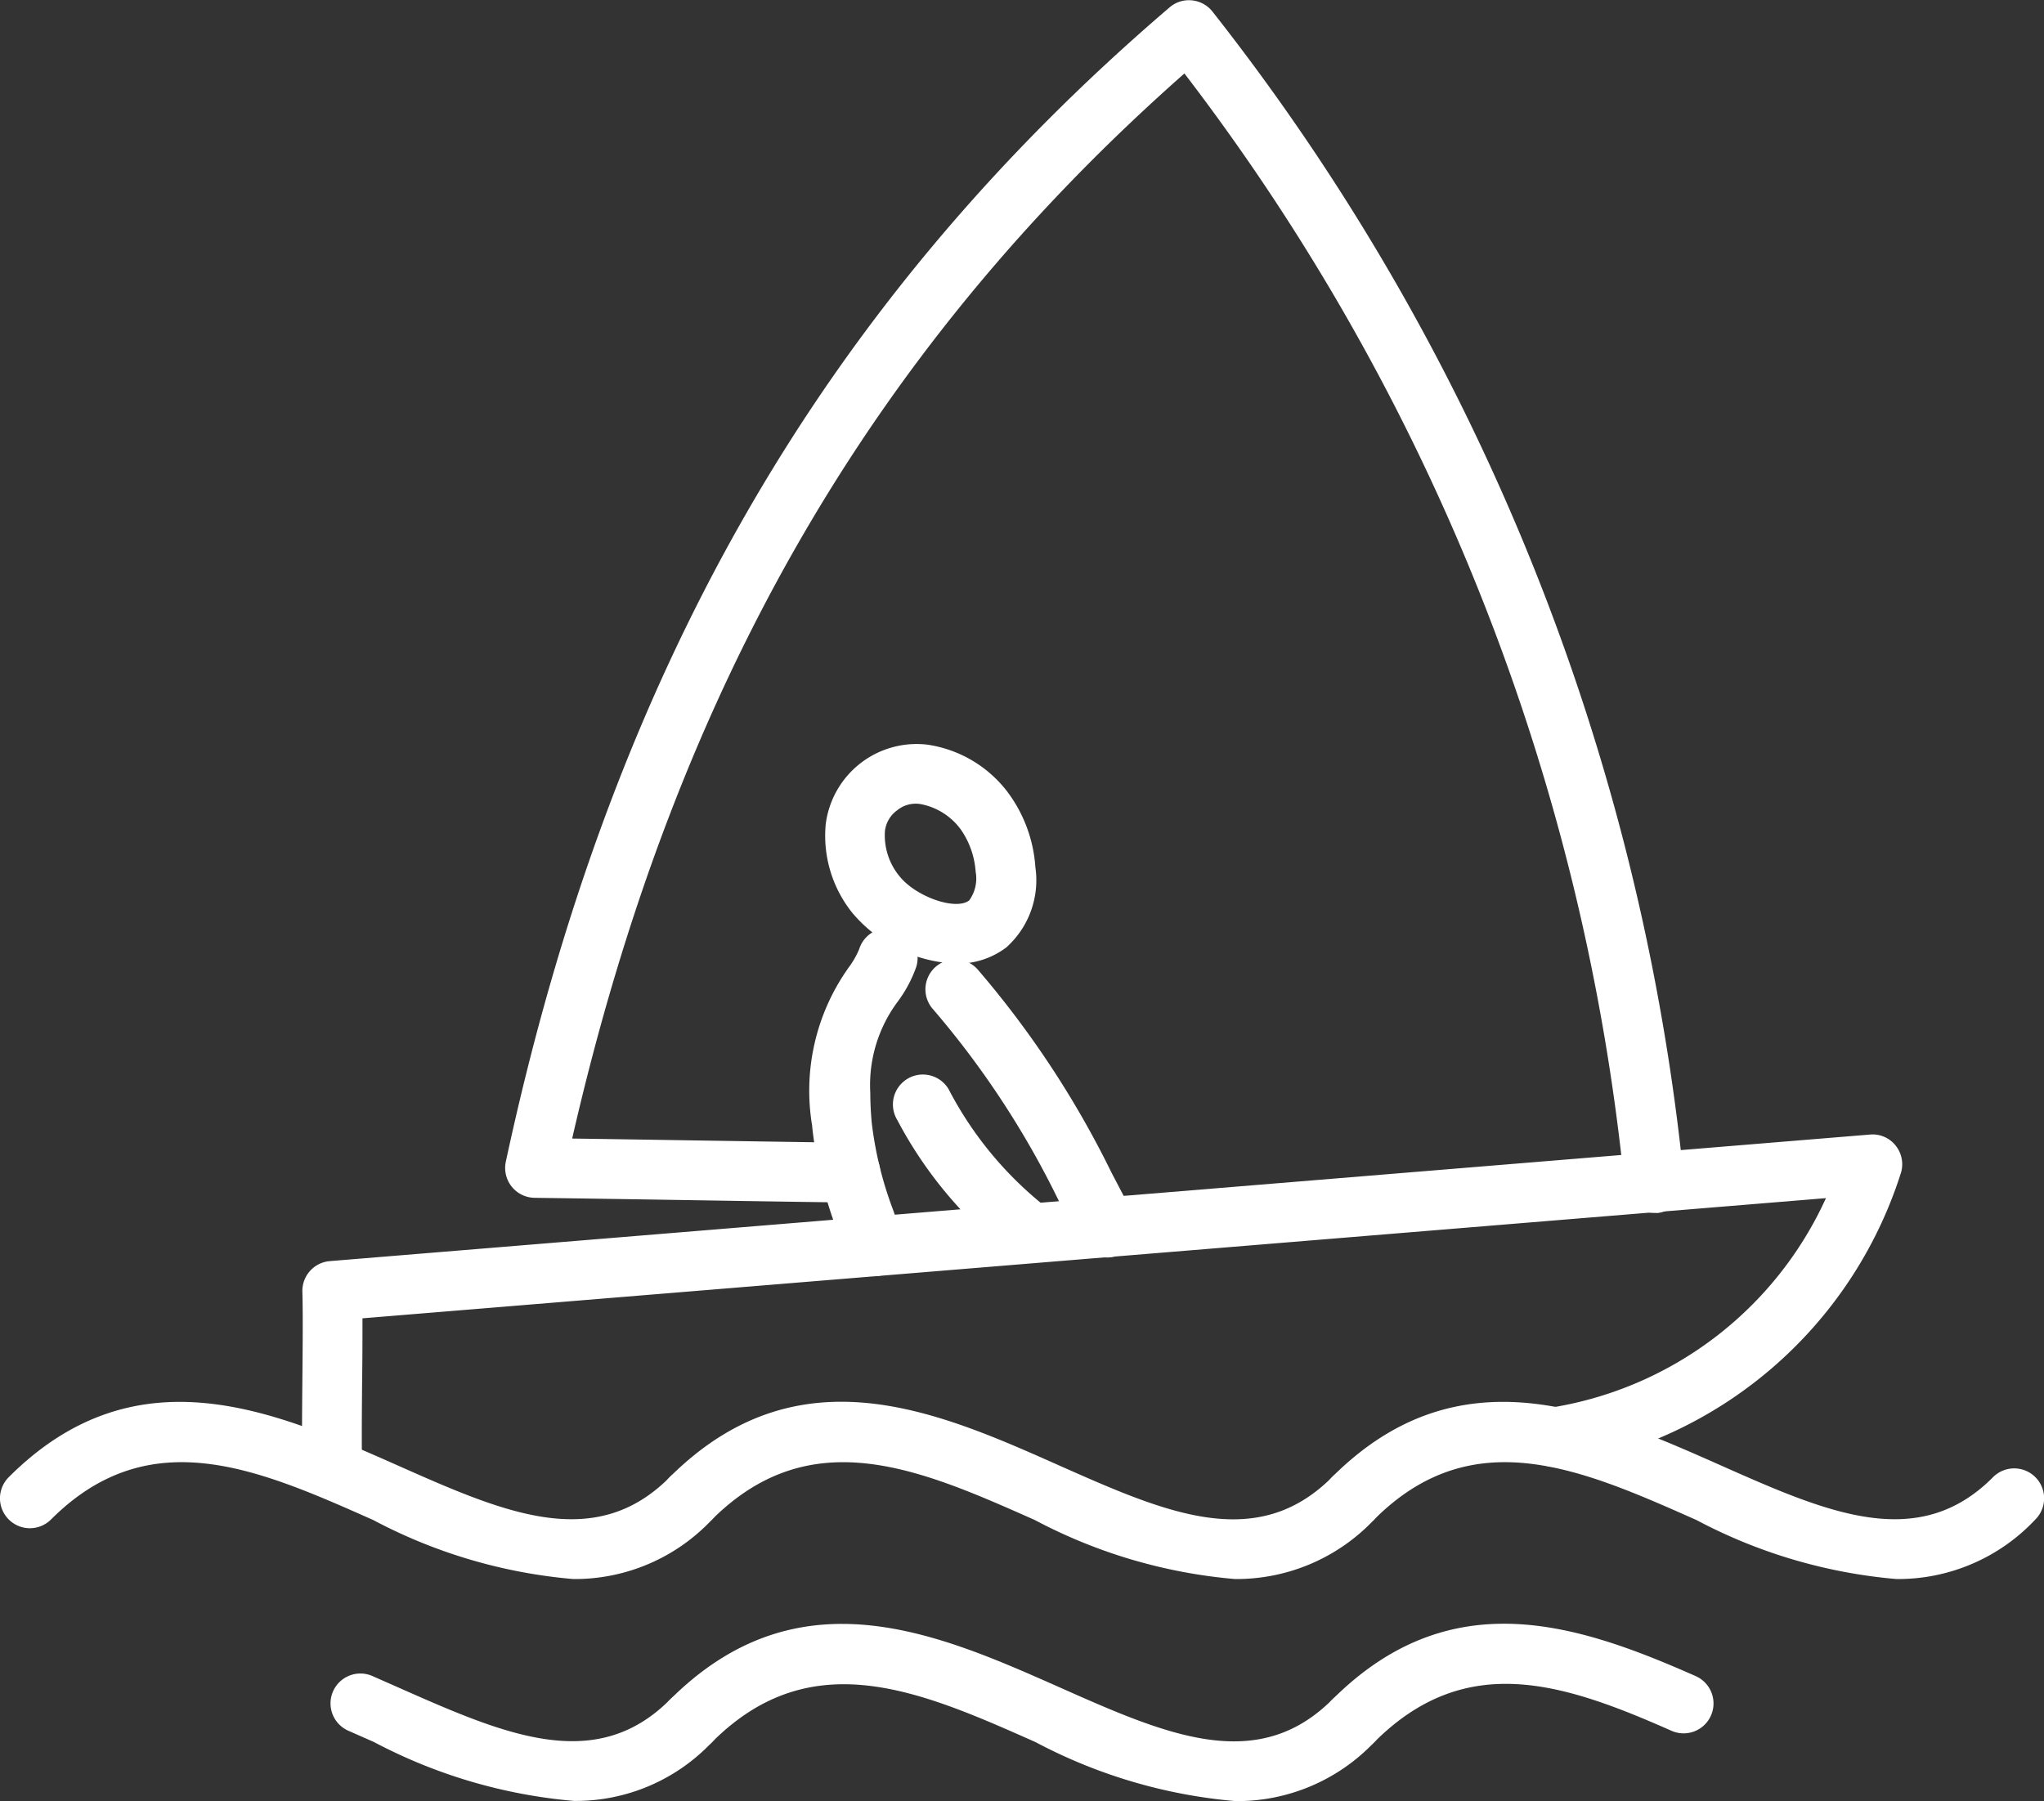
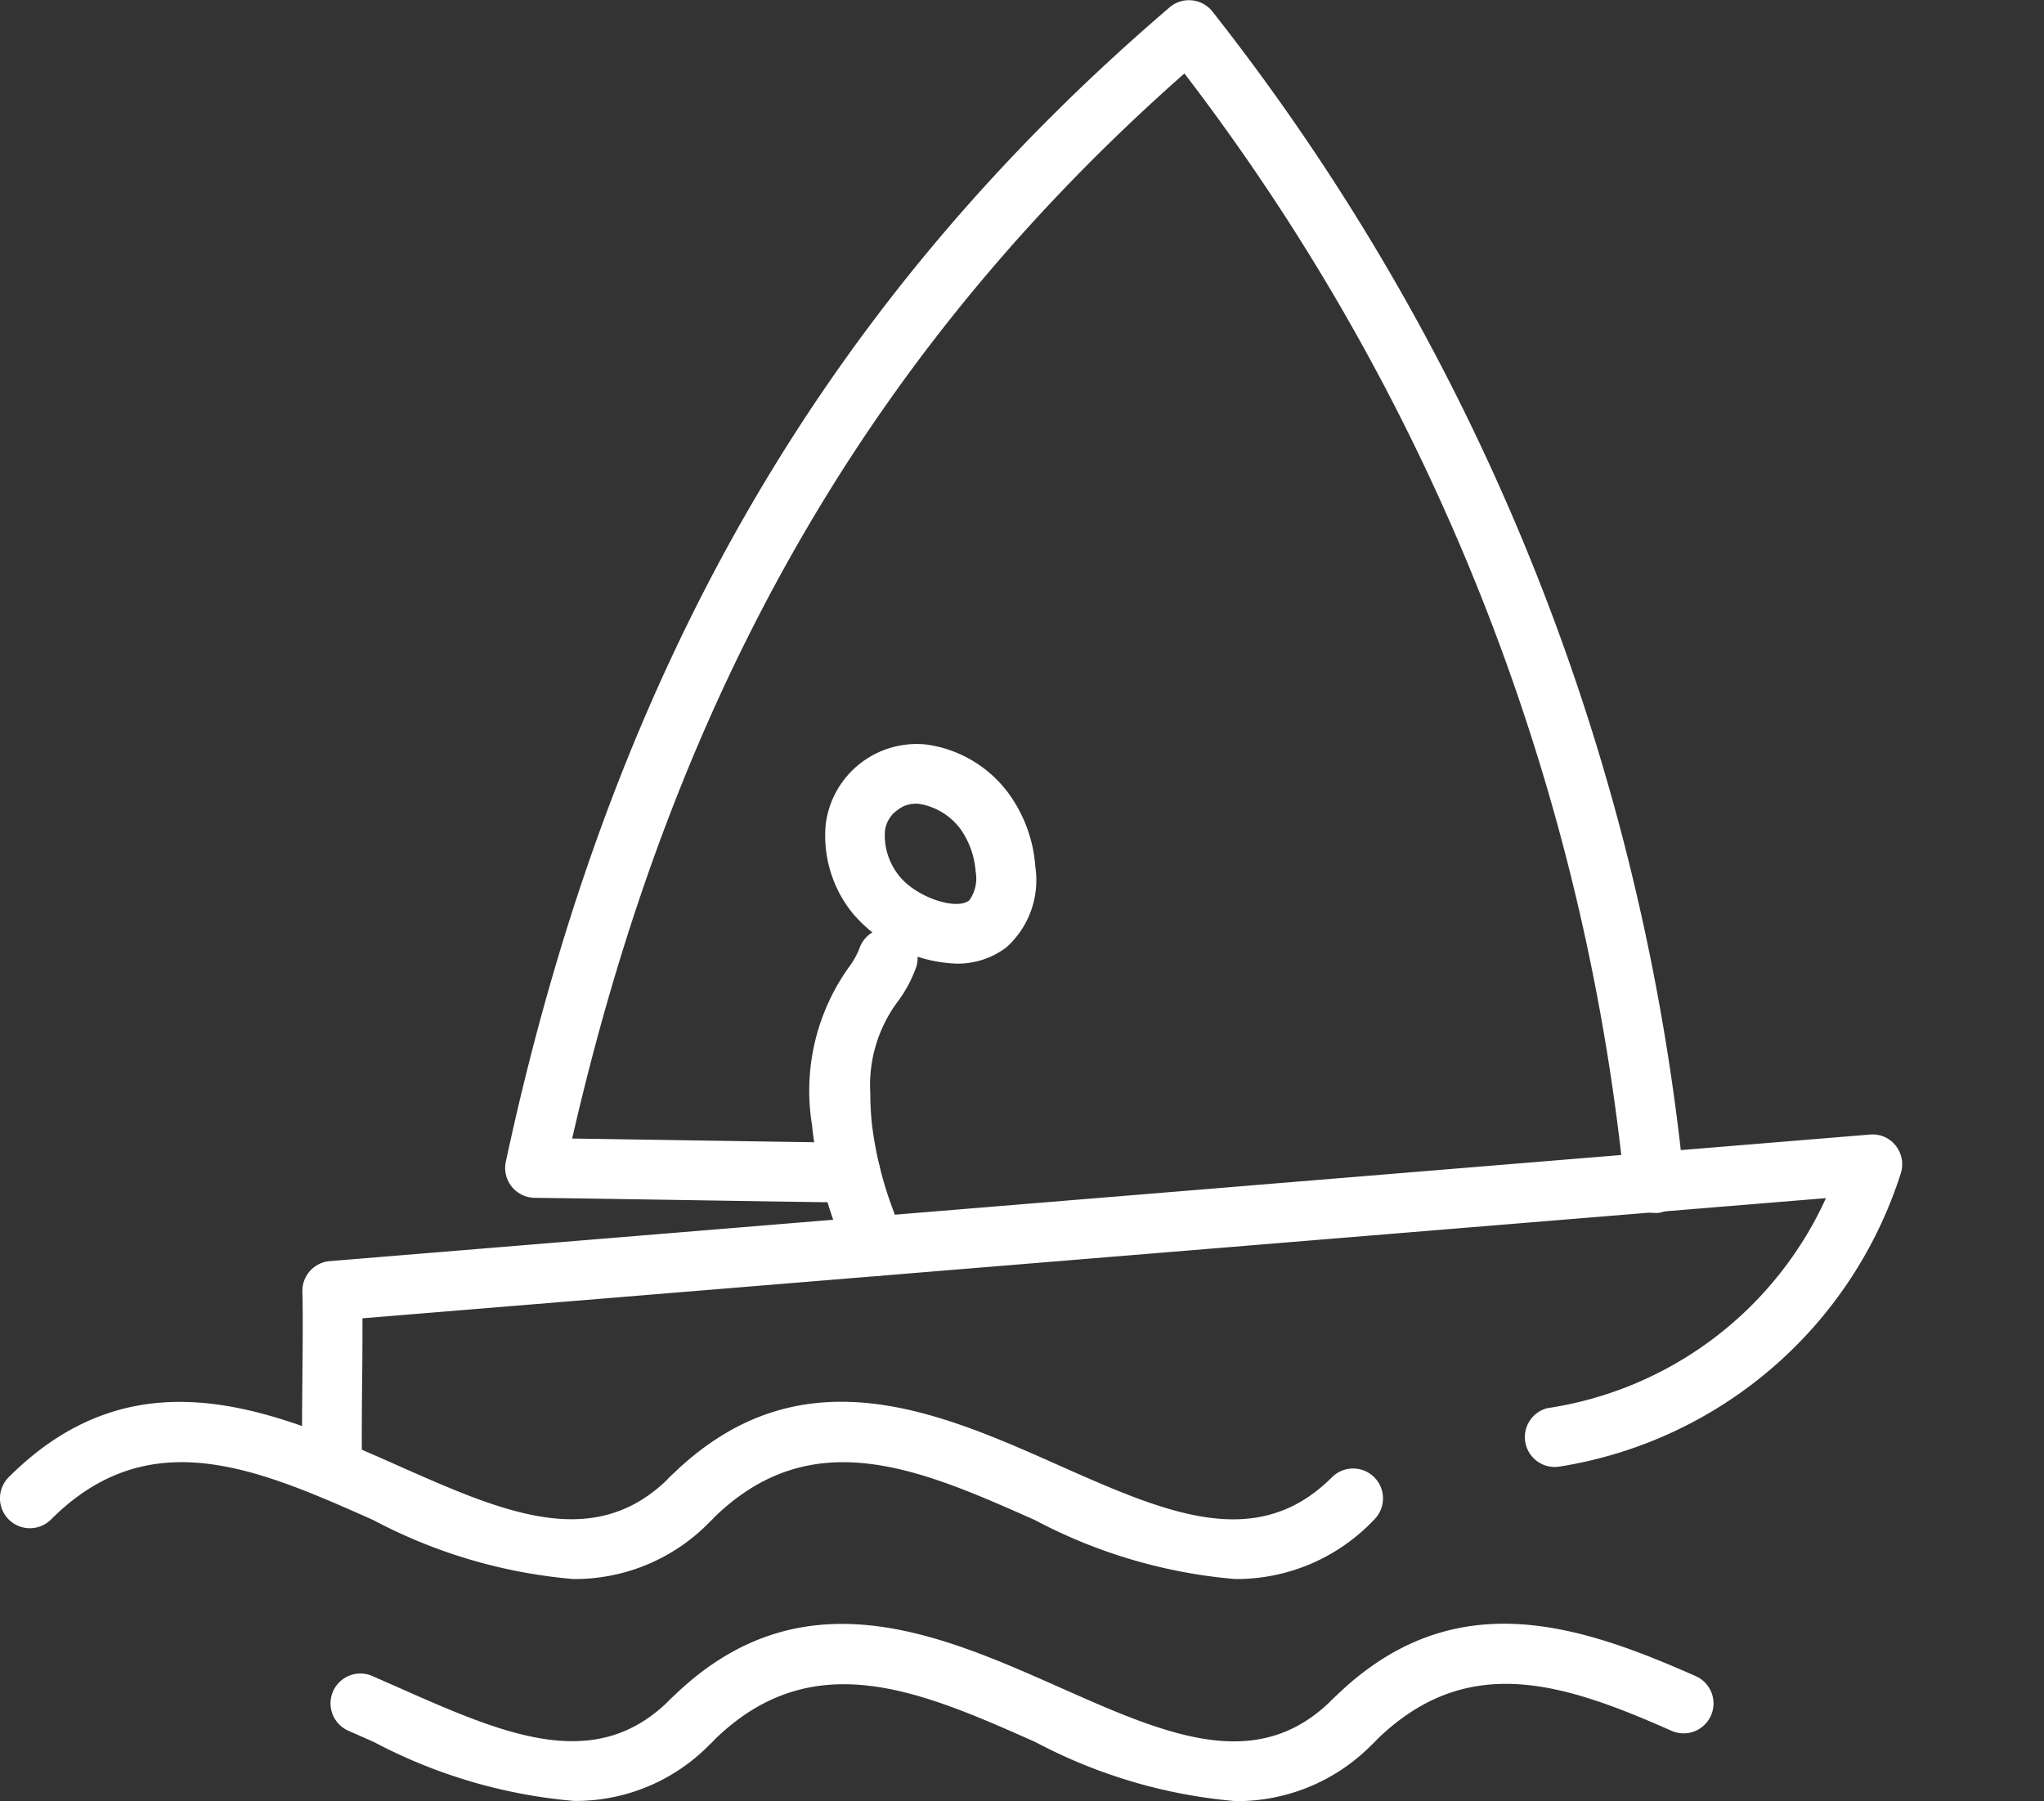
<svg xmlns="http://www.w3.org/2000/svg" width="52.889" height="46.609" viewBox="0 0 52.889 46.609">
  <rect x="0" y="0" width="52.889" height="46.609" fill="#333333" stroke="none" />
  <defs>
    <style>.a{fill:#fff;}</style>
  </defs>
  <g transform="translate(0 -5.937)">
    <path class="a" d="M14.833,79.112a13.479,13.479,0,0,1-5.175-1.527c-2.975-1.321-5.785-2.568-8.337-.015A.773.773,0,0,1,.226,76.476c3.3-3.3,6.892-1.71,10.059-.306,2.738,1.215,5.1,2.264,7.044.307a.773.773,0,0,1,1.1,1.09A4.867,4.867,0,0,1,14.833,79.112Z" transform="translate(0 -32.313)" />
    <path class="a" d="M47.191,79.112a13.484,13.484,0,0,1-5.179-1.527c-2.976-1.322-5.787-2.567-8.354-.013a.773.773,0,1,1-1.091-1.1c3.32-3.3,6.906-1.709,10.072-.3,2.739,1.215,5.1,2.266,7.061.306a.773.773,0,0,1,1.094,1.094A4.9,4.9,0,0,1,47.191,79.112Z" transform="translate(-15.235 -32.313)" />
-     <path class="a" d="M79.569,79.111a13.484,13.484,0,0,1-5.175-1.527c-2.974-1.321-5.785-2.568-8.337-.015a.773.773,0,0,1-1.094-1.094c3.3-3.3,6.891-1.711,10.059-.306,2.736,1.214,5.1,2.264,7.044.308a.773.773,0,1,1,1.1,1.09A4.866,4.866,0,0,1,79.569,79.111Z" transform="translate(-30.498 -32.312)" />
    <path class="a" d="M22.473,91.117a13.532,13.532,0,0,1-5.182-1.526l-.656-.289a.773.773,0,0,1,.617-1.418l.664.293c2.736,1.211,5.1,2.257,7.032.324a.773.773,0,0,1,1.094,1.094A4.85,4.85,0,0,1,22.473,91.117Z" transform="translate(-7.618 -38.576)" />
    <path class="a" d="M47.207,89.978a13.482,13.482,0,0,1-5.177-1.527c-2.981-1.324-5.8-2.574-8.37,0a.773.773,0,1,1-1.094-1.094c3.326-3.323,6.92-1.728,10.092-.321,2.731,1.213,5.093,2.262,7.044.319a.773.773,0,1,1,1.09,1.1A4.891,4.891,0,0,1,47.207,89.978Z" transform="translate(-15.235 -37.432)" />
    <path class="a" d="M65.51,88.673a.773.773,0,0,1-.547-1.32c3.056-3.058,6.325-1.98,9.412-.615a.773.773,0,1,1-.626,1.415c-2.806-1.241-5.322-2.076-7.692.295A.771.771,0,0,1,65.51,88.673Z" transform="translate(-30.498 -37.427)" />
    <path class="a" d="M15.559,70.873a.773.773,0,0,1-.773-.751c-.016-.555-.008-1.449,0-2.342.008-.866.016-1.731,0-2.268a.773.773,0,0,1,.71-.792l39.849-3.275a.76.76,0,0,1,.679.3.774.774,0,0,1,.111.735,11.093,11.093,0,0,1-8.814,7.556A.773.773,0,0,1,47,68.525a9.451,9.451,0,0,0,7.209-5.435L16.341,66.2c0,.474,0,1.033-.009,1.591-.007.872-.015,1.744,0,2.285a.774.774,0,0,1-.751.8Z" transform="translate(-6.962 -26.148)" />
    <path class="a" d="M54.448,37.325a.773.773,0,0,1-.769-.7A56.54,56.54,0,0,0,42.29,7.838C34.155,15.015,29.1,23.812,26.448,35.4c.988.014,2.059.031,3.131.048,1.424.022,2.849.045,4.076.061a.773.773,0,0,1,.764.783.814.814,0,0,1-.783.764c-1.229-.015-2.655-.038-4.082-.061s-2.849-.045-4.076-.061A.773.773,0,0,1,24.731,36c2.728-12.687,8.186-22.179,17.175-29.872a.765.765,0,0,1,.585-.181.773.773,0,0,1,.533.3,58.279,58.279,0,0,1,12.194,30.24.773.773,0,0,1-.7.841C54.5,37.324,54.472,37.325,54.448,37.325Z" transform="translate(-11.643 0)" />
    <path class="a" d="M41.292,60.358a.774.774,0,0,1-.741-.554c-.059-.2-.131-.41-.208-.634a10.983,10.983,0,0,1-.638-2.638l-.006-.071a5.492,5.492,0,0,1,.9-4.027l.036-.053a2.2,2.2,0,0,0,.281-.486.773.773,0,1,1,1.477.459,3.367,3.367,0,0,1-.476.893,3.614,3.614,0,0,0-.713,2.366c0,.234.012.492.038.777a9.525,9.525,0,0,0,.562,2.278c.085.247.164.478.229.7a.774.774,0,0,1-.522.961A.783.783,0,0,1,41.292,60.358Z" transform="translate(-18.685 -21.395)" />
-     <path class="a" d="M49.957,60.575a.774.774,0,0,1-.67-.387c-.186-.322-.374-.684-.581-1.086a23.107,23.107,0,0,0-3.277-4.982.774.774,0,0,1,1.17-1.012,24.8,24.8,0,0,1,3.481,5.284c.2.378.371.719.546,1.022a.774.774,0,0,1-.669,1.161Z" transform="translate(-21.313 -22.097)" />
-     <path class="a" d="M47.225,63.37a.771.771,0,0,1-.454-.148A10.833,10.833,0,0,1,43.8,59.689a.773.773,0,0,1,1.327-.8,9.417,9.417,0,0,0,2.551,3.078.773.773,0,0,1-.456,1.4Z" transform="translate(-20.584 -24.771)" />
    <path class="a" d="M43.748,48.019a3.705,3.705,0,0,1-2.672-1.3,3.187,3.187,0,0,1-.7-2.3,2.371,2.371,0,0,1,2.633-2.066,3.186,3.186,0,0,1,2.078,1.232,3.658,3.658,0,0,1,.715,1.942,2.332,2.332,0,0,1-.755,2.075A2.081,2.081,0,0,1,43.748,48.019Zm-1.04-4.138a.748.748,0,0,0-.484.172l-.01.007a.769.769,0,0,0-.306.541,1.663,1.663,0,0,0,.376,1.155c.43.538,1.462.895,1.805.628a.968.968,0,0,0,.167-.744,2.168,2.168,0,0,0-.39-1.1,1.672,1.672,0,0,0-1.046-.651A.924.924,0,0,0,42.708,43.88Z" transform="translate(-19.011 -17.146)" />
  </g>
</svg>